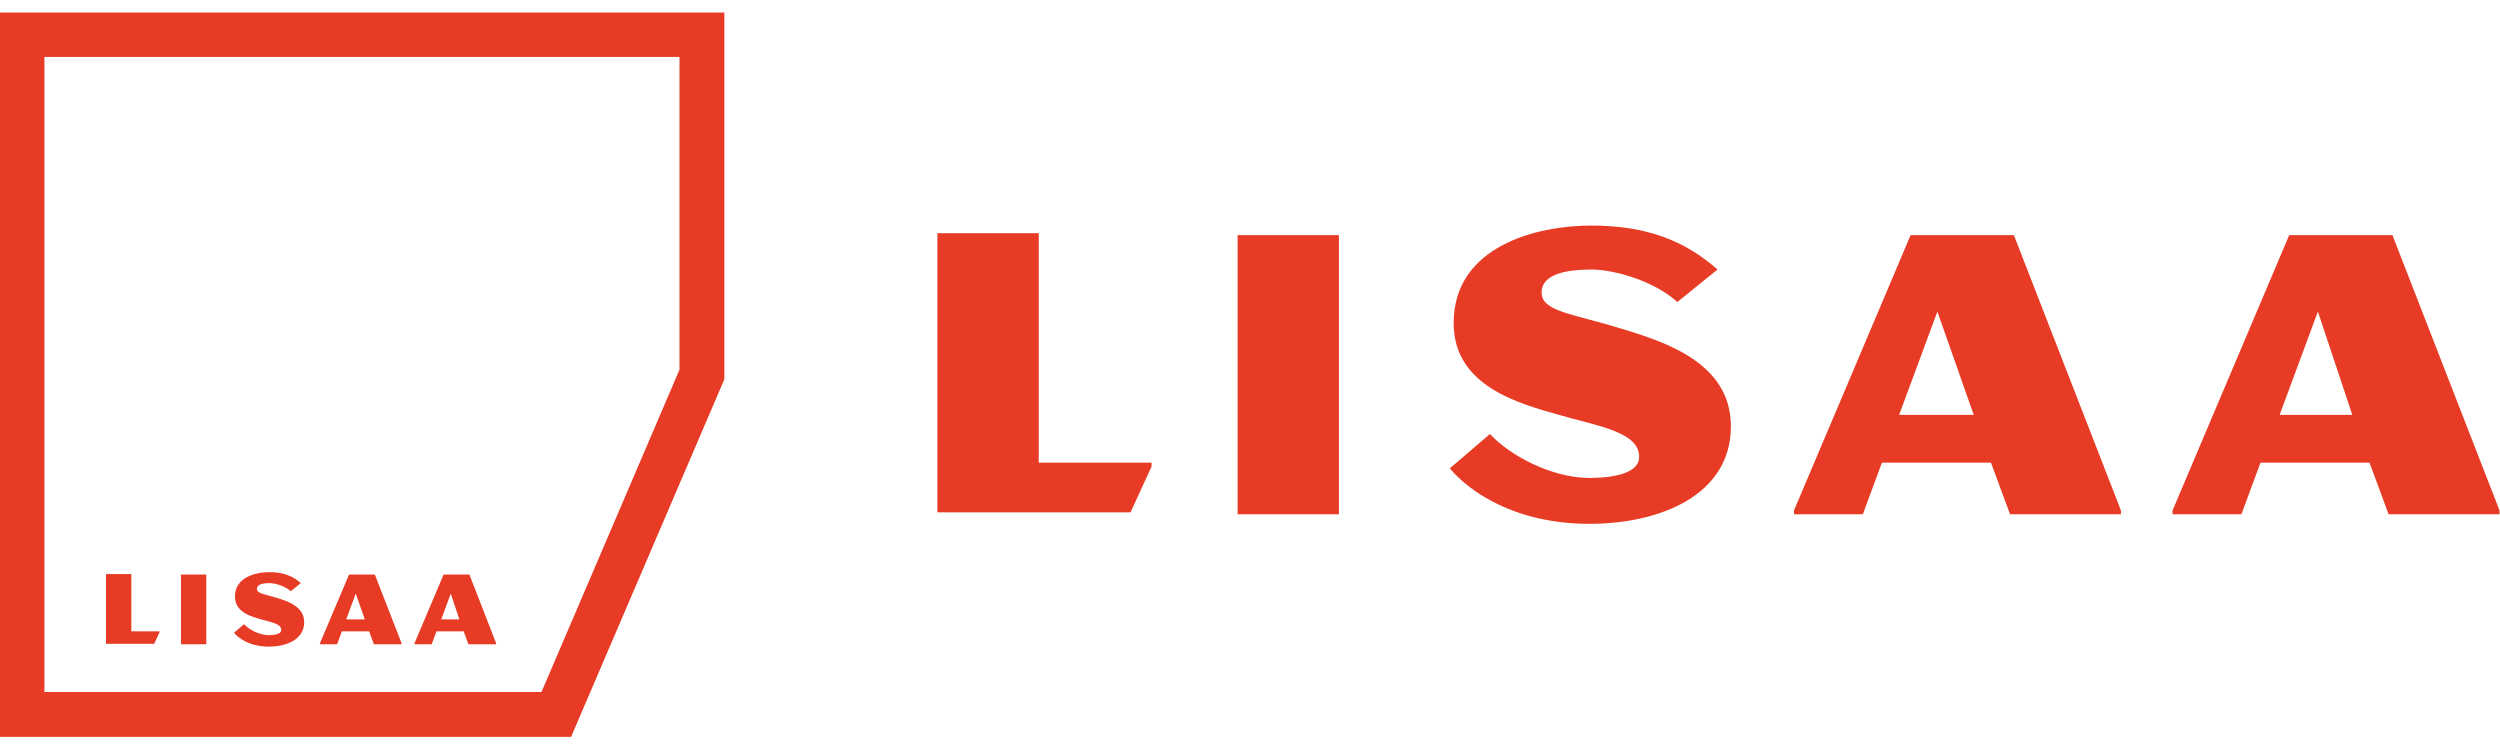
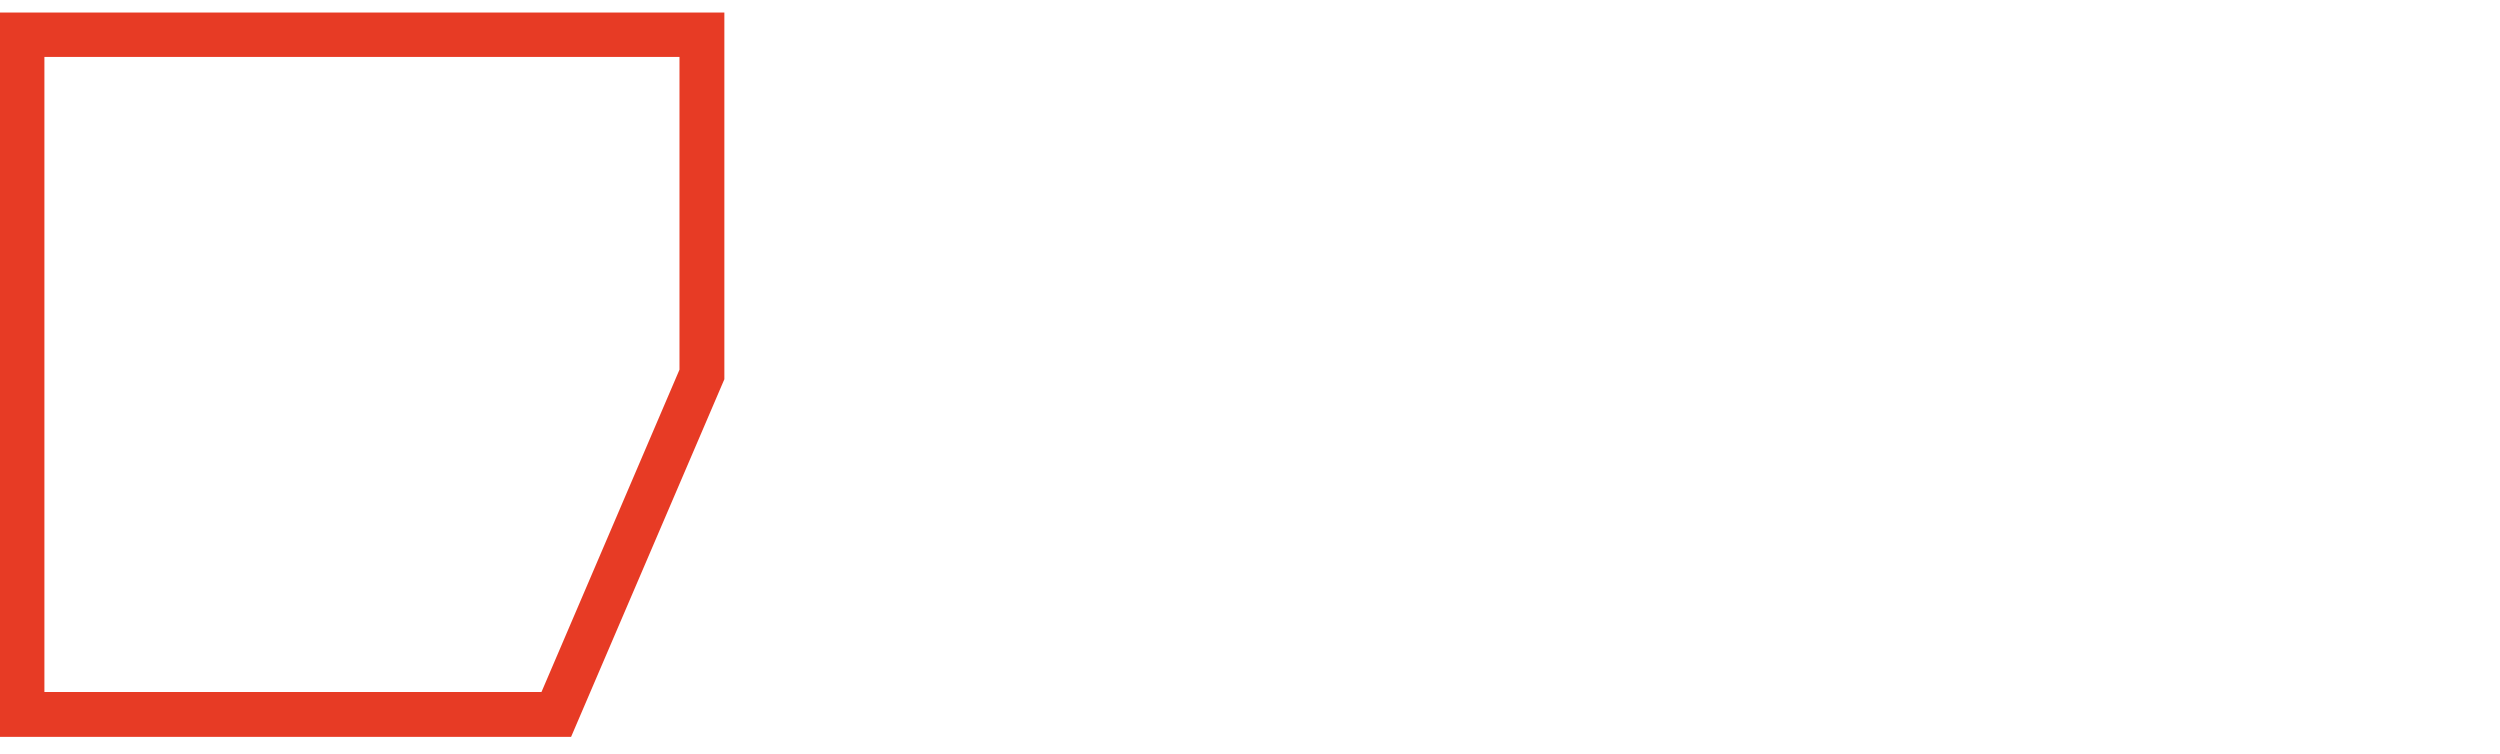
<svg xmlns="http://www.w3.org/2000/svg" width="126" height="38" viewBox="0 0 126 38" fill="none">
  <path d="M28.783 37.138H0V0.63H36.508V19.113L28.783 37.138ZM2.238 34.876H27.291L34.246 18.631V2.868H2.238V34.876Z" fill="#E73B25" />
-   <path d="M23.152 31.218H22.238L22.719 29.919L23.152 31.218ZM25.005 32.47V32.421L23.657 28.956H22.358L20.89 32.421V32.47H21.756L21.997 31.82H23.369L23.609 32.47H25.005ZM18.387 31.218H17.448L17.93 29.919L18.387 31.218ZM20.24 32.47V32.421L18.892 28.956H17.593L16.125 32.421V32.47H16.991L17.232 31.82H18.604L18.844 32.47H20.24ZM15.331 31.363C15.331 30.568 14.512 30.304 13.959 30.135C13.333 29.943 12.948 29.919 12.948 29.678C12.948 29.437 13.285 29.389 13.574 29.389C13.862 29.389 14.368 29.534 14.657 29.798L15.162 29.389C14.753 29.028 14.272 28.836 13.574 28.836C12.876 28.836 11.841 29.1 11.841 30.063C11.841 30.857 12.659 31.074 13.165 31.218C13.67 31.363 14.175 31.435 14.175 31.748C14.175 31.988 13.742 32.012 13.55 32.012C13.068 32.012 12.539 31.724 12.298 31.459L11.793 31.892C12.033 32.181 12.611 32.59 13.55 32.59C14.44 32.59 15.331 32.229 15.331 31.363ZM10.397 28.956H9.121V32.47H10.397V28.956ZM8.038 31.868V31.82H6.619V28.932H5.343V32.446H7.774L8.038 31.868Z" fill="#E73B25" />
-   <path d="M118.556 20.908H114.894L116.821 15.704L118.556 20.908ZM125.976 25.919V25.726L120.579 11.85H115.376L109.497 25.726V25.919H112.966L113.93 23.317H119.423L120.386 25.919H125.976ZM99.475 20.908H95.717L97.644 15.704L99.475 20.908ZM106.895 25.919V25.726L101.499 11.85H96.295L90.417 25.726V25.919H93.886L94.85 23.317H100.343L101.306 25.919H106.895ZM87.237 21.486C87.237 18.306 83.961 17.246 81.744 16.572C79.239 15.8 77.697 15.704 77.697 14.741C77.697 13.777 79.046 13.584 80.203 13.584C81.359 13.584 83.382 14.162 84.539 15.222L86.562 13.584C84.924 12.139 82.997 11.368 80.203 11.368C77.408 11.368 73.264 12.428 73.264 16.282C73.264 19.462 76.541 20.33 78.564 20.908C80.588 21.486 82.612 21.775 82.612 23.028C82.612 23.991 80.877 24.088 80.106 24.088C78.179 24.088 76.059 22.931 75.095 21.872L73.072 23.606C74.035 24.762 76.348 26.401 80.106 26.401C83.672 26.401 87.237 24.955 87.237 21.486ZM67.482 11.85H62.375V25.919H67.482V11.85ZM58.039 23.51V23.317H52.353V11.753H47.246V25.822H56.979L58.039 23.51Z" fill="#E73B25" />
</svg>